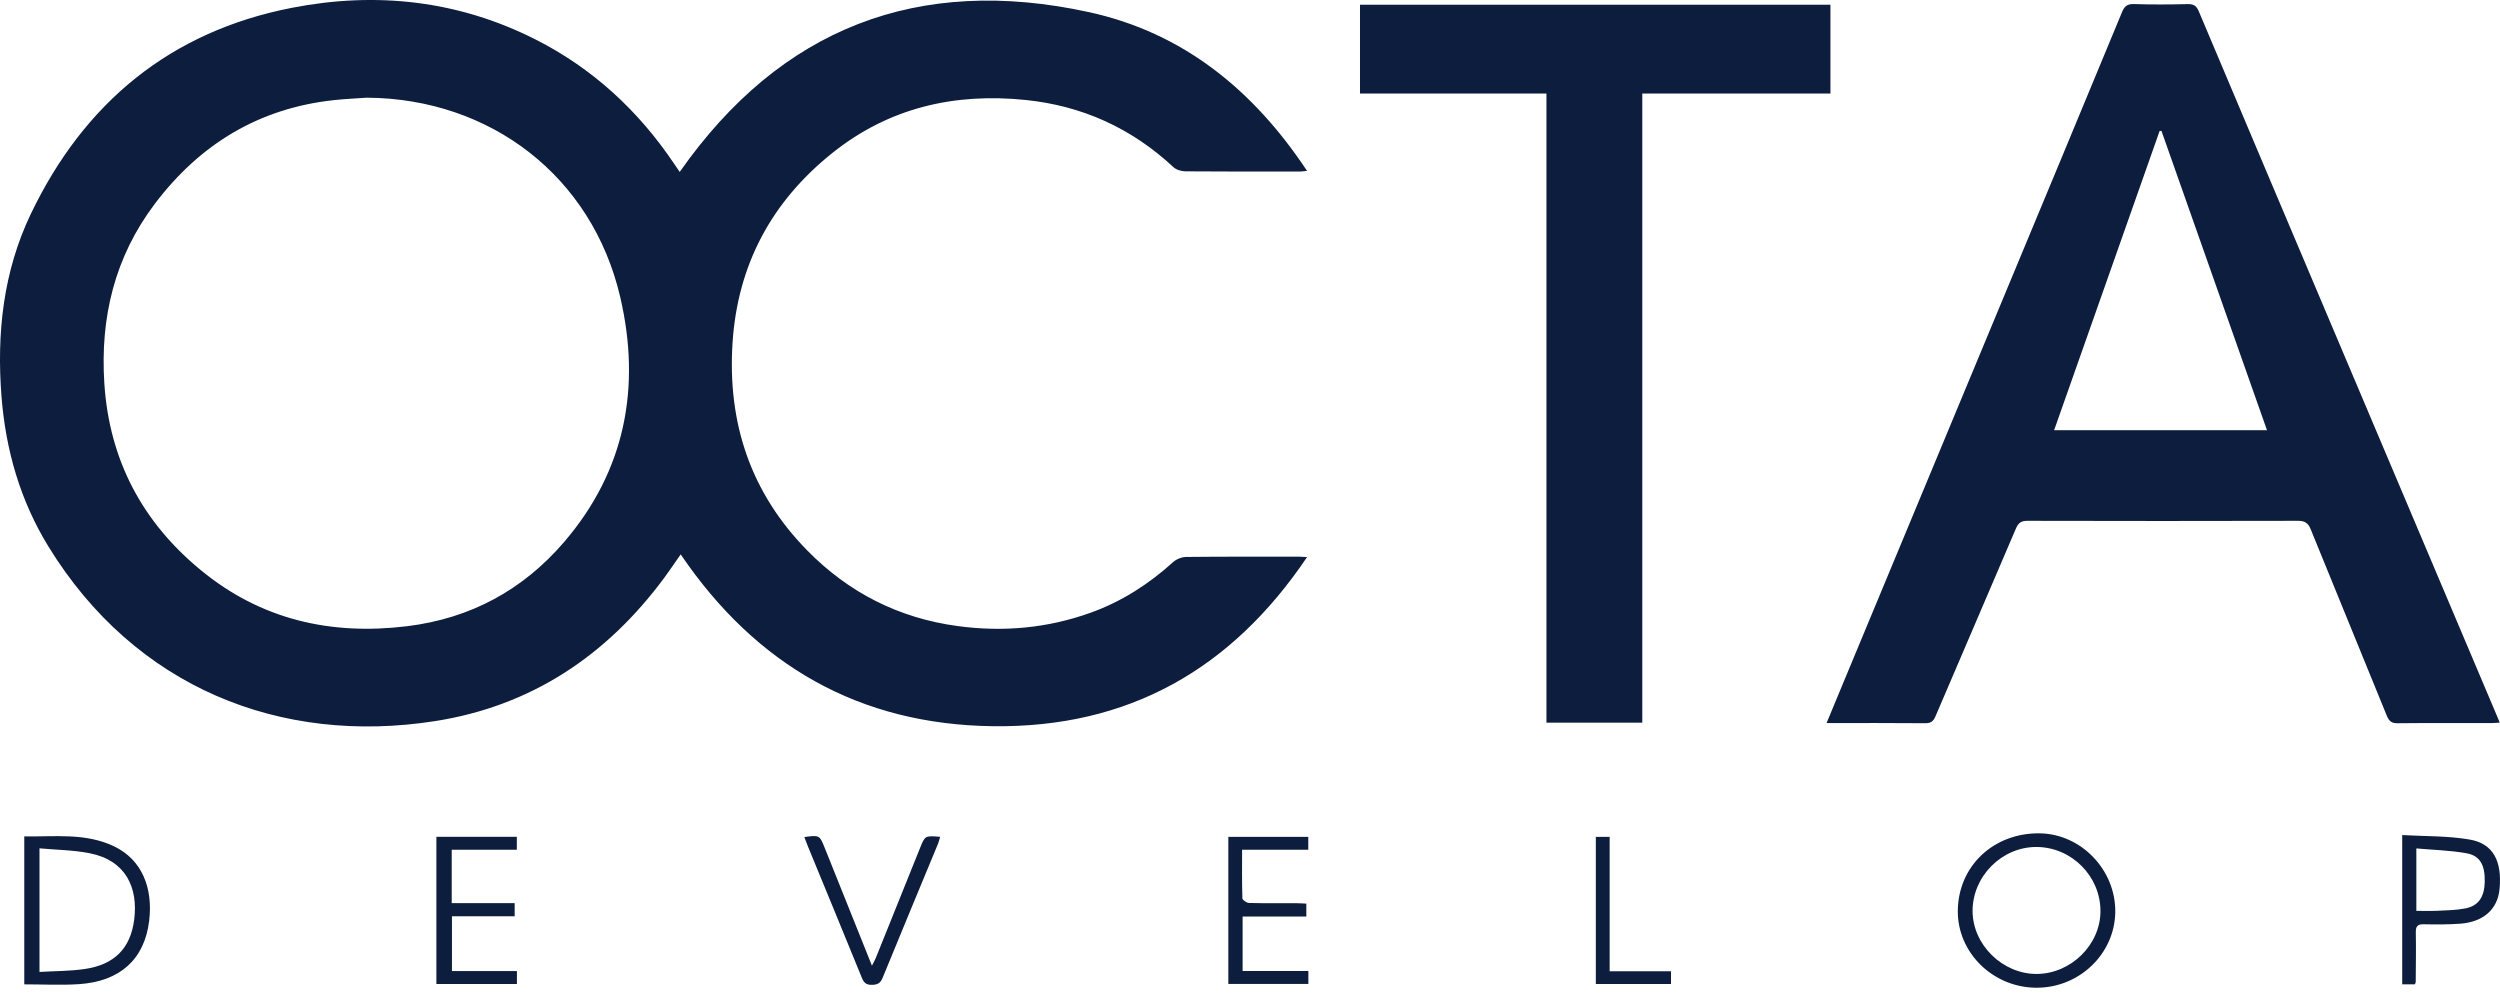
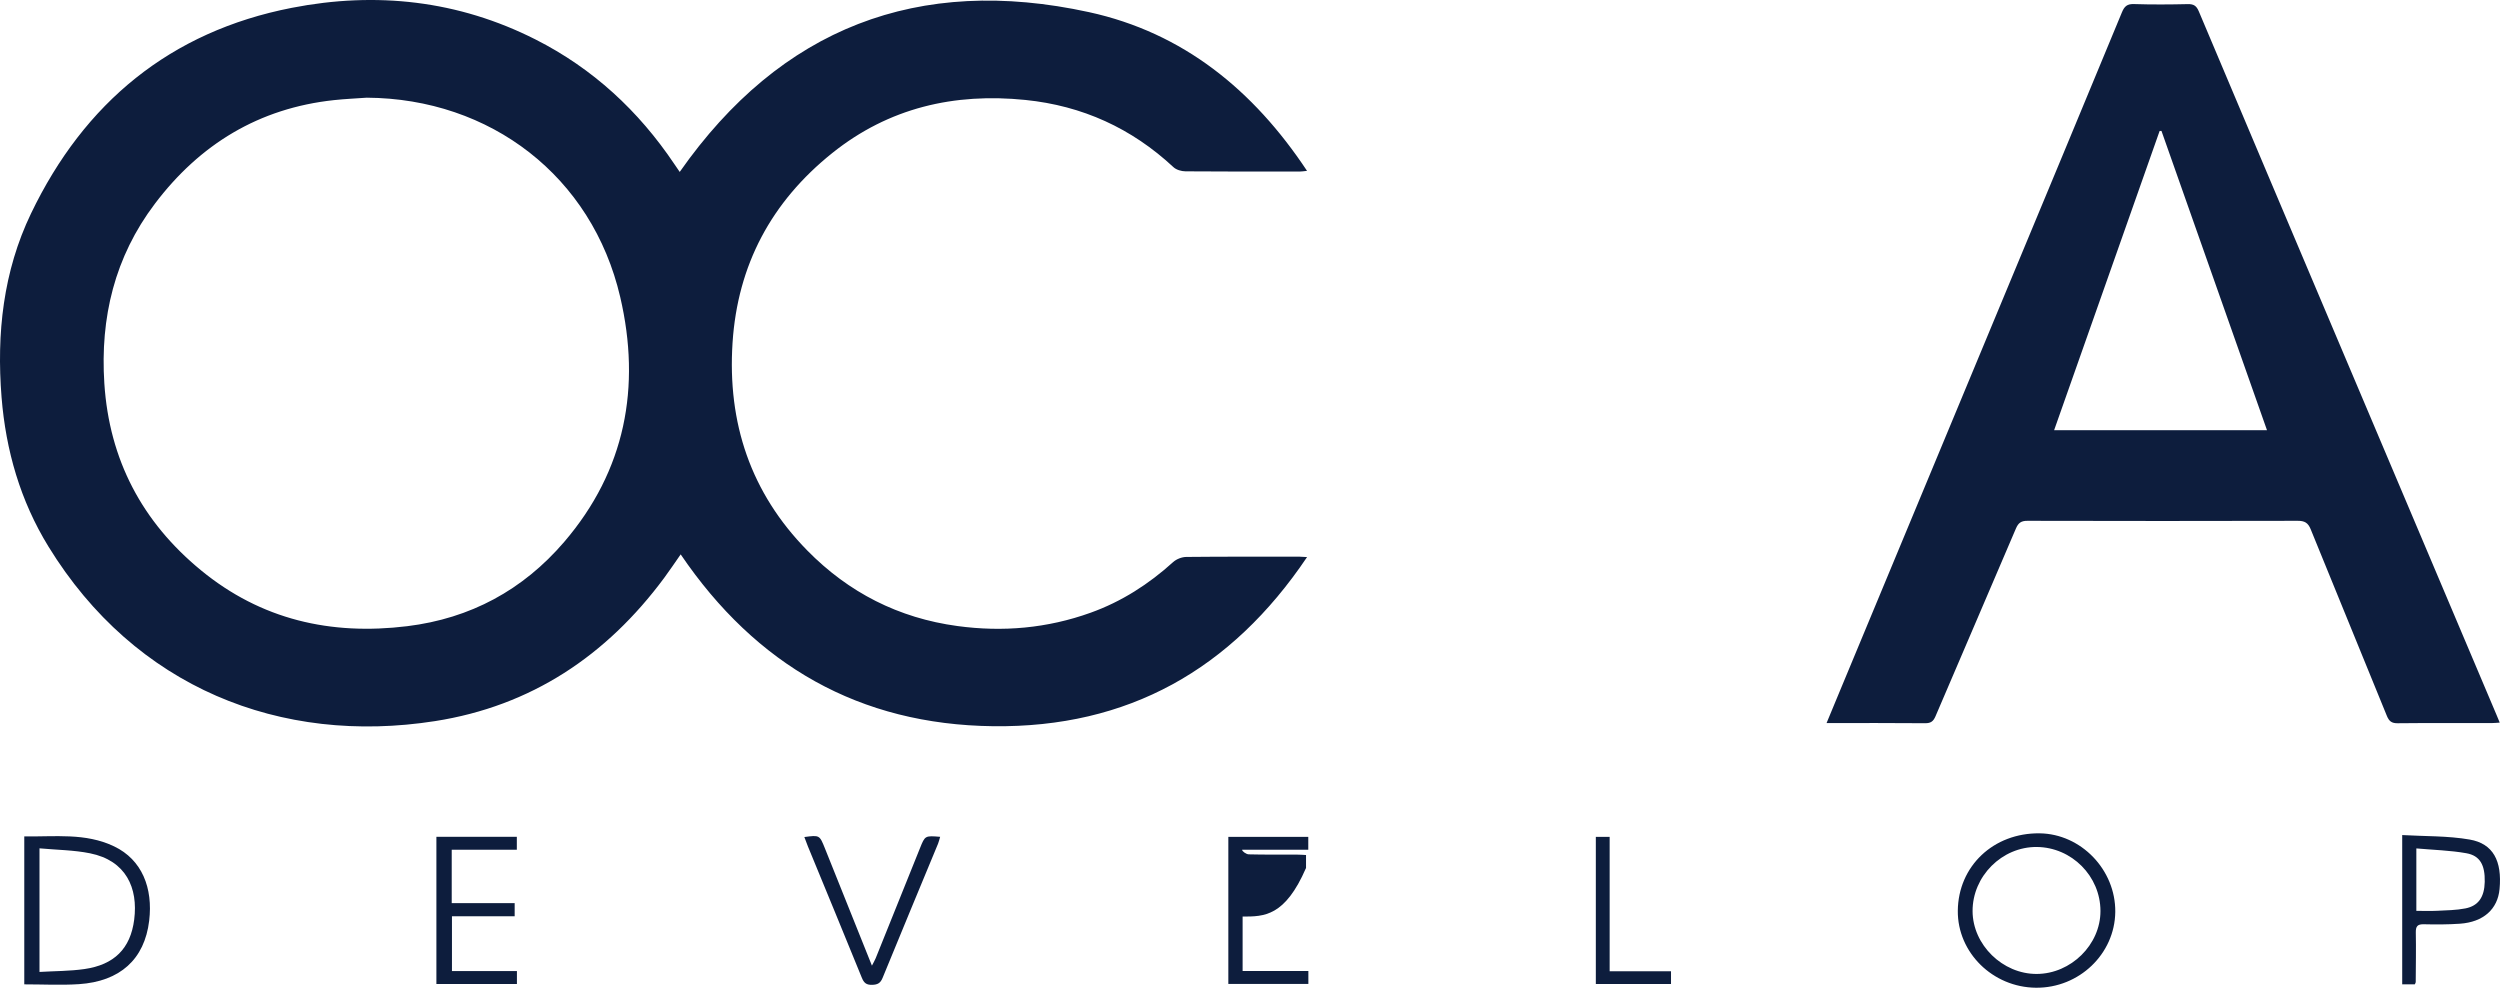
<svg xmlns="http://www.w3.org/2000/svg" version="1.1" id="Layer_1" x="0px" y="0px" width="1484.339px" height="594.556px" viewBox="0 0 1484.339 594.556" enable-background="new 0 0 1484.339 594.556" xml:space="preserve">
  <path fill="#0D1D3D" d="M776.054,330.753c-45.043,66.933-106.425,101.364-186.307,100.427  c-79.525-0.933-140.849-36.159-185.601-102.028c-3.403,4.861-6.498,9.508-9.817,13.989c-34.192,46.163-78.937,76.068-136.019,85.004  c-91.655,14.348-178.088-19.803-229.576-103.692C12.106,297.36,3.459,267.511,0.926,235.832  c-3.024-37.811,0.989-74.724,17.504-109.097C50.014,61.001,101.075,18.723,173.288,4.644c50.024-9.753,98.772-4.452,144.721,18.813  c33.999,17.215,61.128,42.329,82.343,73.911c1.017,1.514,2.059,3.011,3.224,4.712C463.585,16.431,545.274-14.893,646.536,7.198  c55.949,12.205,97.68,46.264,129.494,94.245c-2.044,0.204-3.137,0.409-4.23,0.409c-22.664,0.008-45.329,0.068-67.991-0.126  c-2.404-0.021-5.402-0.908-7.102-2.49c-24.847-23.132-54.084-36.443-87.831-39.888c-42.328-4.321-81.166,4.628-114.759,31.54  c-36.007,28.846-56.184,66.312-59.181,112.668c-3.073,47.517,10.717,89.015,44.335,123.252c24.58,25.033,54.254,40.153,89.174,44.89  c27.023,3.666,53.367,1.333,79.068-7.892c18.431-6.615,34.529-16.96,49.005-30.069c1.955-1.771,5.148-3.031,7.784-3.06  c22.495-0.242,44.994-0.147,67.491-0.143C772.763,330.533,773.734,330.63,776.054,330.753z M217.732,58  c-6.469,0.469-12.958,0.746-19.402,1.438c-44.568,4.788-79.654,26.163-106.42,61.597c-23.835,31.554-32.484,67.507-29.96,106.573  c2.933,45.38,22.455,82.284,57.351,110.966c35.727,29.366,77.127,38.791,122.488,33.217c37.54-4.612,68.697-21.487,93.157-49.992  c36.45-42.477,45.723-92.138,33.306-145.431C351.57,104.769,291.274,58.454,217.732,58z" />
  <path fill="#0D1D3D" d="M1084.492,429.312c3.13-7.547,5.844-14.105,8.569-20.658c32.208-77.459,64.415-154.919,96.627-232.376  c23.411-56.295,46.868-112.572,70.155-168.919c1.489-3.603,3.096-5.077,7.174-4.945c10.653,0.345,21.328,0.275,31.987,0.028  c3.529-0.082,5.139,1.065,6.51,4.318c27.229,64.613,54.588,129.171,81.927,193.738c31.674,74.806,63.353,149.609,95.028,224.415  c0.507,1.197,0.993,2.404,1.702,4.123c-1.797,0.109-3.198,0.267-4.599,0.268c-18.663,0.018-37.326-0.096-55.987,0.11  c-3.656,0.04-5.153-1.251-6.476-4.512c-14.99-36.931-30.2-73.773-45.188-110.705c-1.547-3.812-3.602-4.987-7.677-4.976  c-53.488,0.144-106.976,0.135-160.464,0.001c-3.762-0.009-5.424,1.192-6.886,4.628c-15.811,37.162-31.862,74.222-47.698,111.374  c-1.313,3.081-2.808,4.205-6.205,4.173C1123.854,429.22,1104.714,429.312,1084.492,429.312z M1283.344,77.73  c-0.367,0.011-0.733,0.022-1.1,0.033c-20.833,59.085-41.666,118.169-62.648,177.677c42.513,0,84.137,0,126.406,0  C1325.031,195.964,1304.188,136.847,1283.344,77.73z" />
-   <path fill="#0D1D3D" d="M918.179,55.534c-37.434,0-73.896,0-110.703,0c0-17.702,0-35.083,0-52.741c93.072,0,186.001,0,279.322,0  c0,17.37,0,34.752,0,52.735c-37.07,0-74.12,0-111.708,0c0,124.823,0,249.05,0,373.531c-19.125,0-37.707,0-56.911,0  C918.179,304.634,918.179,180.422,918.179,55.534z" />
  <path fill="#0D1D3D" d="M1162.42,540.742c0.249-26.498,21.193-46.308,48.594-45.963c24.594,0.31,45.174,21.703,44.899,46.674  c-0.275,24.957-21.495,45.234-47.091,44.998C1183.139,586.215,1162.186,565.575,1162.42,540.742z M1247.119,540.886  c-0.042-20.69-17.056-37.804-37.777-38.001c-20.67-0.197-38.244,17.361-38.153,38.117c0.088,19.962,17.824,37.331,38.052,37.263  C1229.613,578.197,1247.16,560.881,1247.119,540.886z" />
  <path fill="#0D1D3D" d="M14.415,584.445c0-29.386,0-58.289,0-87.857c18.067,0.33,36.222-2.258,53.352,5.939  c16.58,7.933,23.136,24.751,20.802,44.169c-2.76,22.96-17.384,36.029-41.715,37.632C36.263,585.025,25.588,584.445,14.415,584.445z   M23.449,503.686c0,25.197,0,48.912,0,73.392c9.156-0.545,18.009-0.469,26.672-1.715C67.7,572.835,77.468,563.329,79.68,546  c2.403-18.825-4.864-35.048-26.204-39.361C43.81,504.686,33.758,504.638,23.449,503.686z" />
  <path fill="#0D1D3D" d="M259.104,584.22c0-29.195,0-58.115,0-87.369c15.961,0,31.691,0,47.758,0c0,2.433,0,4.804,0,7.67  c-12.926,0-25.672,0-38.659,0c0,10.716,0,20.942,0,31.72c12.526,0,24.781,0,37.374,0c0,2.785,0,5.023,0,7.777  c-12.293,0-24.548,0-37.231,0c0,11.021,0,21.54,0,32.554c12.814,0,25.559,0,38.575,0c0,2.741,0,5.003,0,7.649  C291.202,584.22,275.47,584.22,259.104,584.22z" />
  <path fill="#0D1D3D" d="M1433.77,584.418c-2.498,0-4.792,0-7.493,0c0-29.183,0-58.199,0-88.613  c13.434,0.786,26.976,0.399,40.059,2.665c13.968,2.419,19.285,12.749,17.745,29.357c-1.113,11.997-9.611,19.646-23.504,20.612  c-7.126,0.495-14.306,0.501-21.451,0.327c-3.798-0.092-4.84,1.229-4.77,4.898c0.187,9.813,0.003,19.633-0.054,29.451  C1434.301,583.409,1434.071,583.703,1433.77,584.418z M1434.669,540.807c4.397,0,8.369,0.163,12.323-0.039  c5.617-0.288,11.32-0.334,16.805-1.409c7.782-1.525,11.285-6.836,11.477-15.746c0.214-9.931-2.729-15.565-10.891-17.015  c-9.647-1.714-19.556-1.954-29.714-2.865C1434.669,516.768,1434.669,528.342,1434.669,540.807z" />
-   <path fill="#0D1D3D" d="M737.783,544.195c0,10.953,0,21.359,0,32.303c12.997,0,25.884,0,39.04,0c0,2.783,0,5.048,0,7.709  c-15.633,0-31.352,0-47.517,0c0-28.936,0-57.952,0-87.33c15.688,0,31.411,0,47.465,0c0,2.362,0,4.739,0,7.646  c-13.015,0-25.911,0-39.295,0c0,9.967-0.121,19.424,0.178,28.867c0.031,0.993,2.517,2.695,3.899,2.73  c9.485,0.246,18.979,0.123,28.47,0.151c1.781,0.005,3.562,0.151,5.592,0.243c0,2.663,0,4.897,0,7.681  C762.926,544.195,750.519,544.195,737.783,544.195z" />
+   <path fill="#0D1D3D" d="M737.783,544.195c0,10.953,0,21.359,0,32.303c12.997,0,25.884,0,39.04,0c0,2.783,0,5.048,0,7.709  c-15.633,0-31.352,0-47.517,0c0-28.936,0-57.952,0-87.33c15.688,0,31.411,0,47.465,0c0,2.362,0,4.739,0,7.646  c-13.015,0-25.911,0-39.295,0c0.031,0.993,2.517,2.695,3.899,2.73  c9.485,0.246,18.979,0.123,28.47,0.151c1.781,0.005,3.562,0.151,5.592,0.243c0,2.663,0,4.897,0,7.681  C762.926,544.195,750.519,544.195,737.783,544.195z" />
  <path fill="#0D1D3D" d="M477.569,496.977c8.997-1.196,9.03-1.209,12.191,6.662c9.221,22.965,18.414,45.942,27.936,69.709  c0.985-1.936,1.725-3.153,2.251-4.457c8.763-21.726,17.512-43.457,26.233-65.2c3.037-7.571,2.998-7.586,12.013-6.841  c-0.425,1.423-0.705,2.79-1.229,4.057c-10.988,26.563-22.06,53.092-32.937,79.7c-1.293,3.162-2.975,4.054-6.272,4.129  c-3.466,0.079-4.845-1.22-6.081-4.265c-10.563-26.012-21.308-51.95-31.987-77.914C478.938,500.739,478.289,498.88,477.569,496.977z" />
  <path fill="#0D1D3D" d="M955.709,576.687c12.678,0,24.433,0,36.43,0c0,2.682,0,4.947,0,7.563c-14.787,0-29.518,0-44.636,0  c0-28.969,0-57.983,0-87.356c2.513,0,5.083,0,8.206,0C955.709,523.213,955.709,549.581,955.709,576.687z" />
</svg>